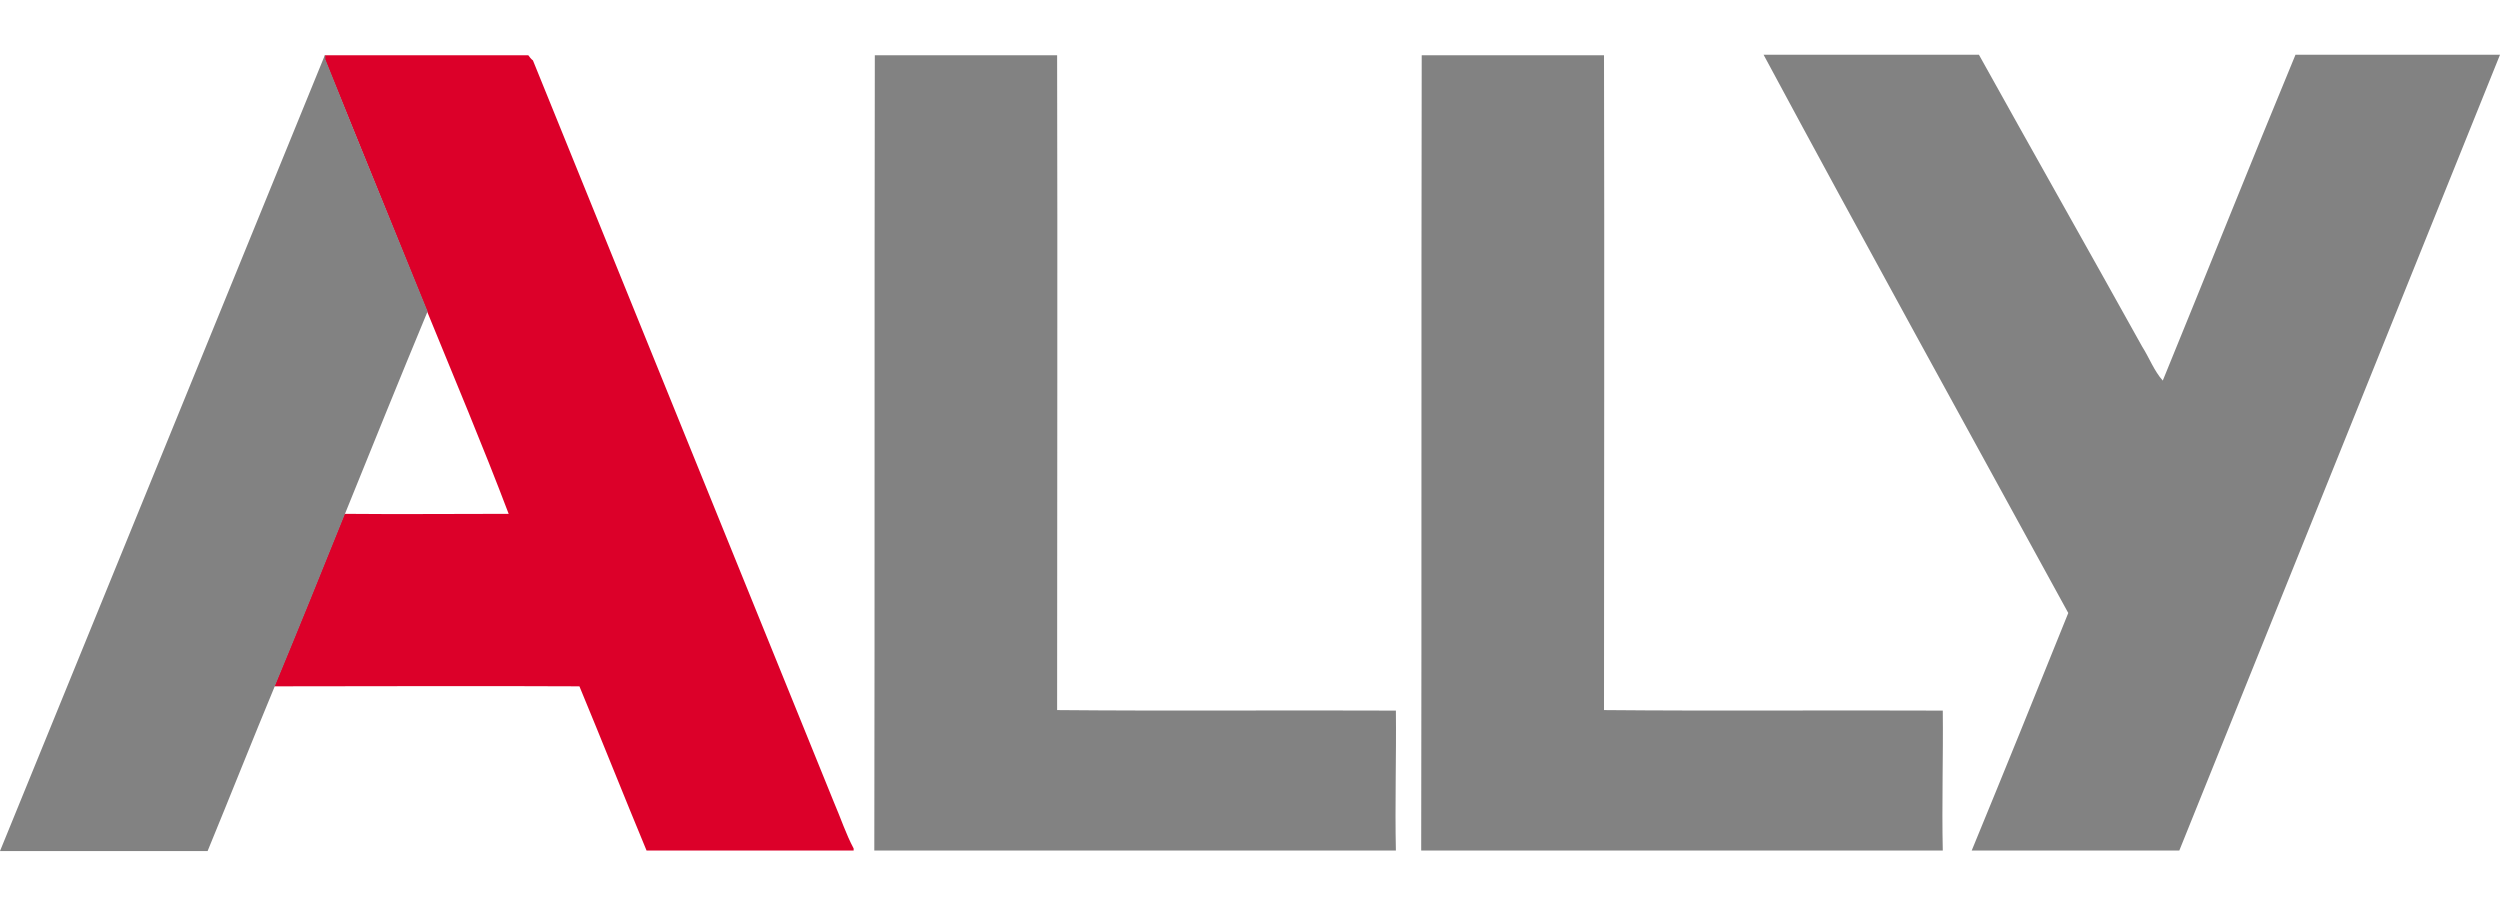
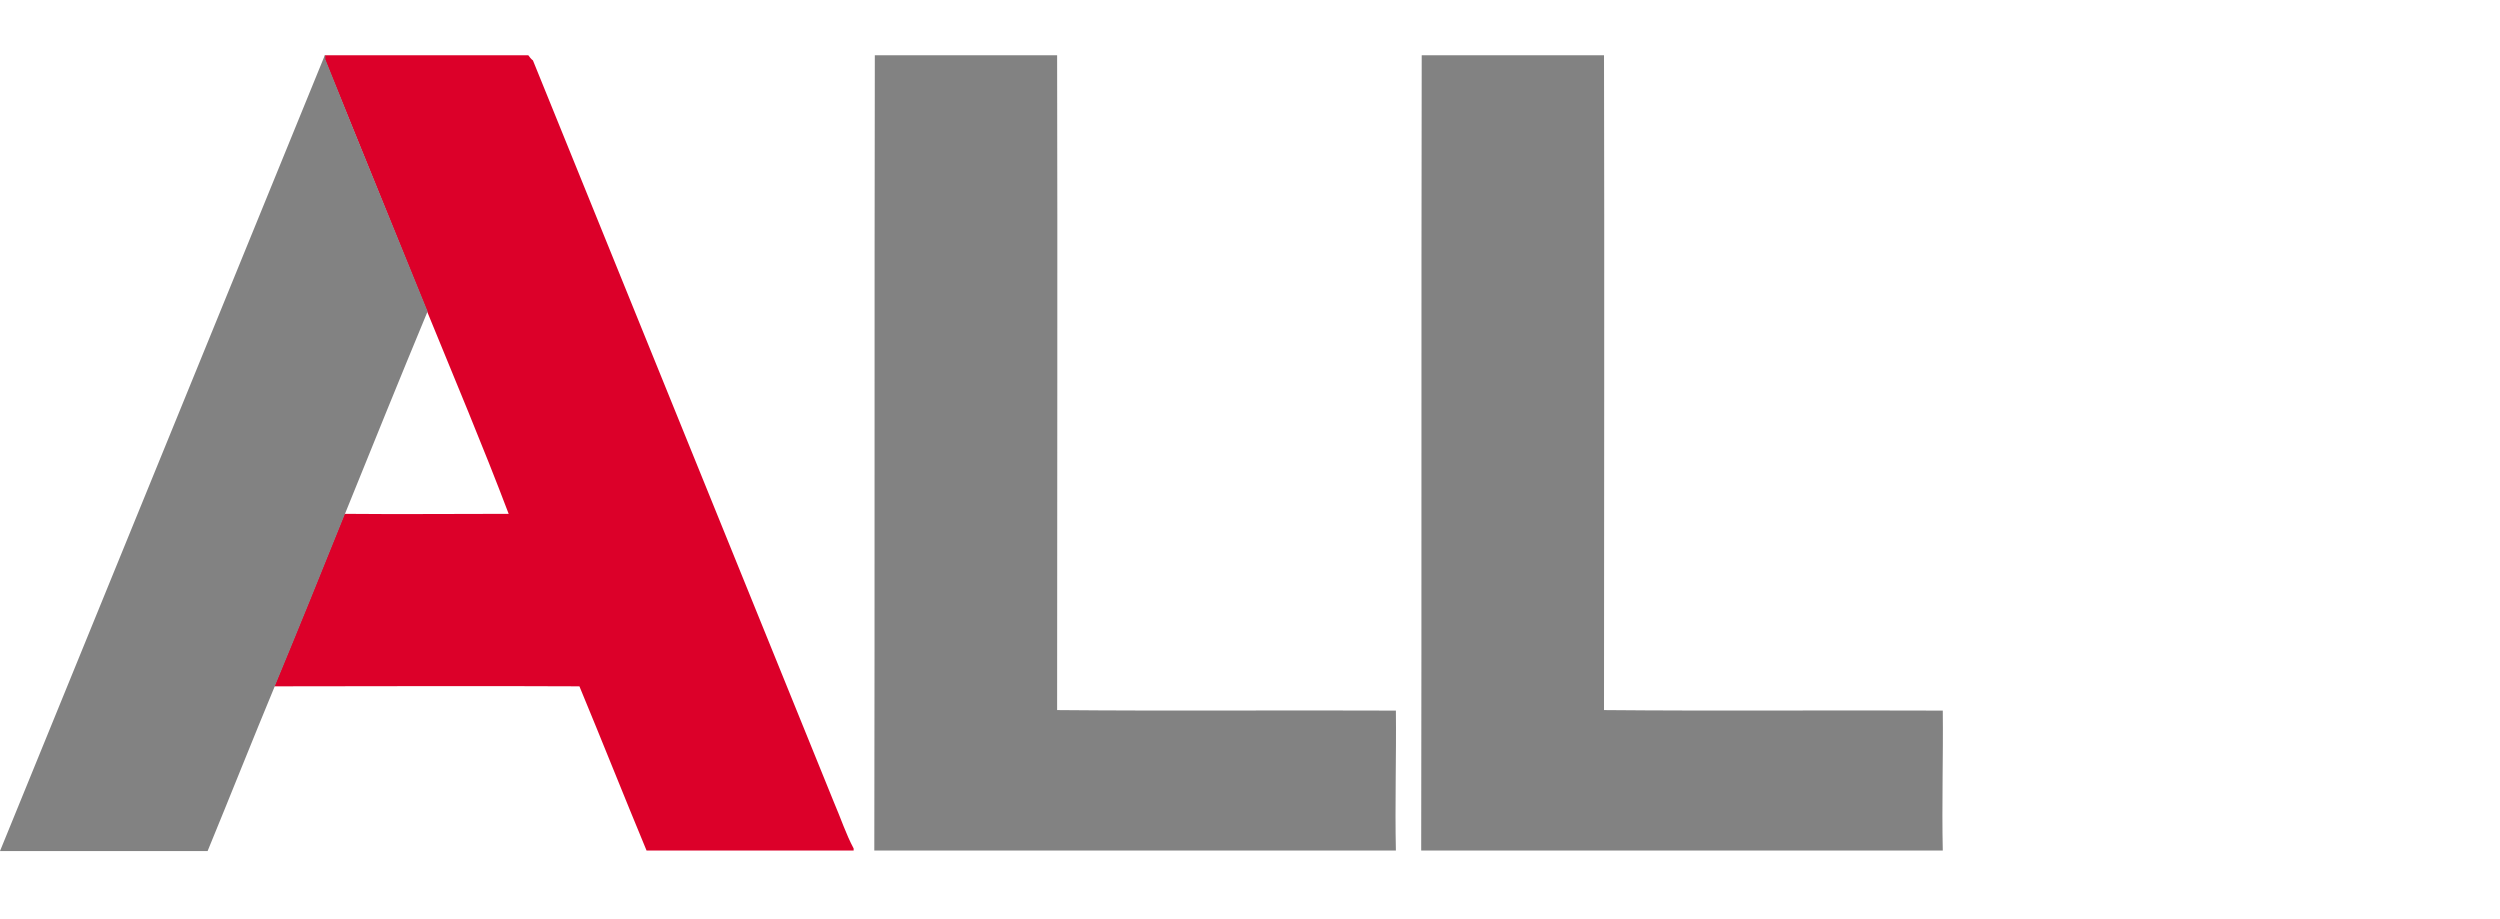
<svg xmlns="http://www.w3.org/2000/svg" enable-background="new 0 0 484.1 178" viewBox="0 0 484.1 178">
  <g fill="#828282">
    <path d="m169.4 10.7h35.3c.1 42.3 0 84.5 0 126.8 21.9.2 43.7 0 65.6.1.1 9-.2 18.1 0 27.1h-101c.1-51.3 0-102.7.1-154z" />
    <path d="m275.3 10.7h35.3c.1 42.3 0 84.5 0 126.8 21.9.2 43.7 0 65.6.1.1 9-.2 18.1 0 27.1h-101c.1-51.3-0-102.7.1-154z" />
-     <path d="m484.1 10.6-62.1 154.1h-40.2c6.3-15.3 12.5-30.6 18.7-46-19.7-36-39.6-72-59-108.1h41.7c10.5 18.9 21.1 37.6 31.6 56.5 1.4 2.2 2.3 4.7 4 6.6 8.6-21 17-42.1 25.7-63.1z" />
  </g>
  <path d="m62.9 10.7h39.4c.2.3.6.8.9 1 19.4 47.9 38.9 95.8 58.3 143.7 1.3 3 2.3 6.1 3.8 8.9v.4h-40.1c-4.4-10.6-8.6-21.2-13-31.8-19.7-.1-39.4 0-59.1 0 4.6-11.1 9.1-22.2 13.6-33.4 10.6.1 21.2 0 31.8 0-5-13.2-10.5-26.2-15.8-39.2-6.6-16.3-13.2-32.5-19.8-48.8 0-.2 0-.6 0-.8z" fill="#dc0029" />
  <path d="m62.7 10.7h.3v.8c6.5 16.3 13.2 32.5 19.8 48.8-5.4 13-10.7 26.1-16 39.2-4.5 11.2-9 22.3-13.6 33.4-4.4 10.6-8.6 21.2-13 31.9h-40.2l62.9-154.1" fill="#828282" />
</svg>